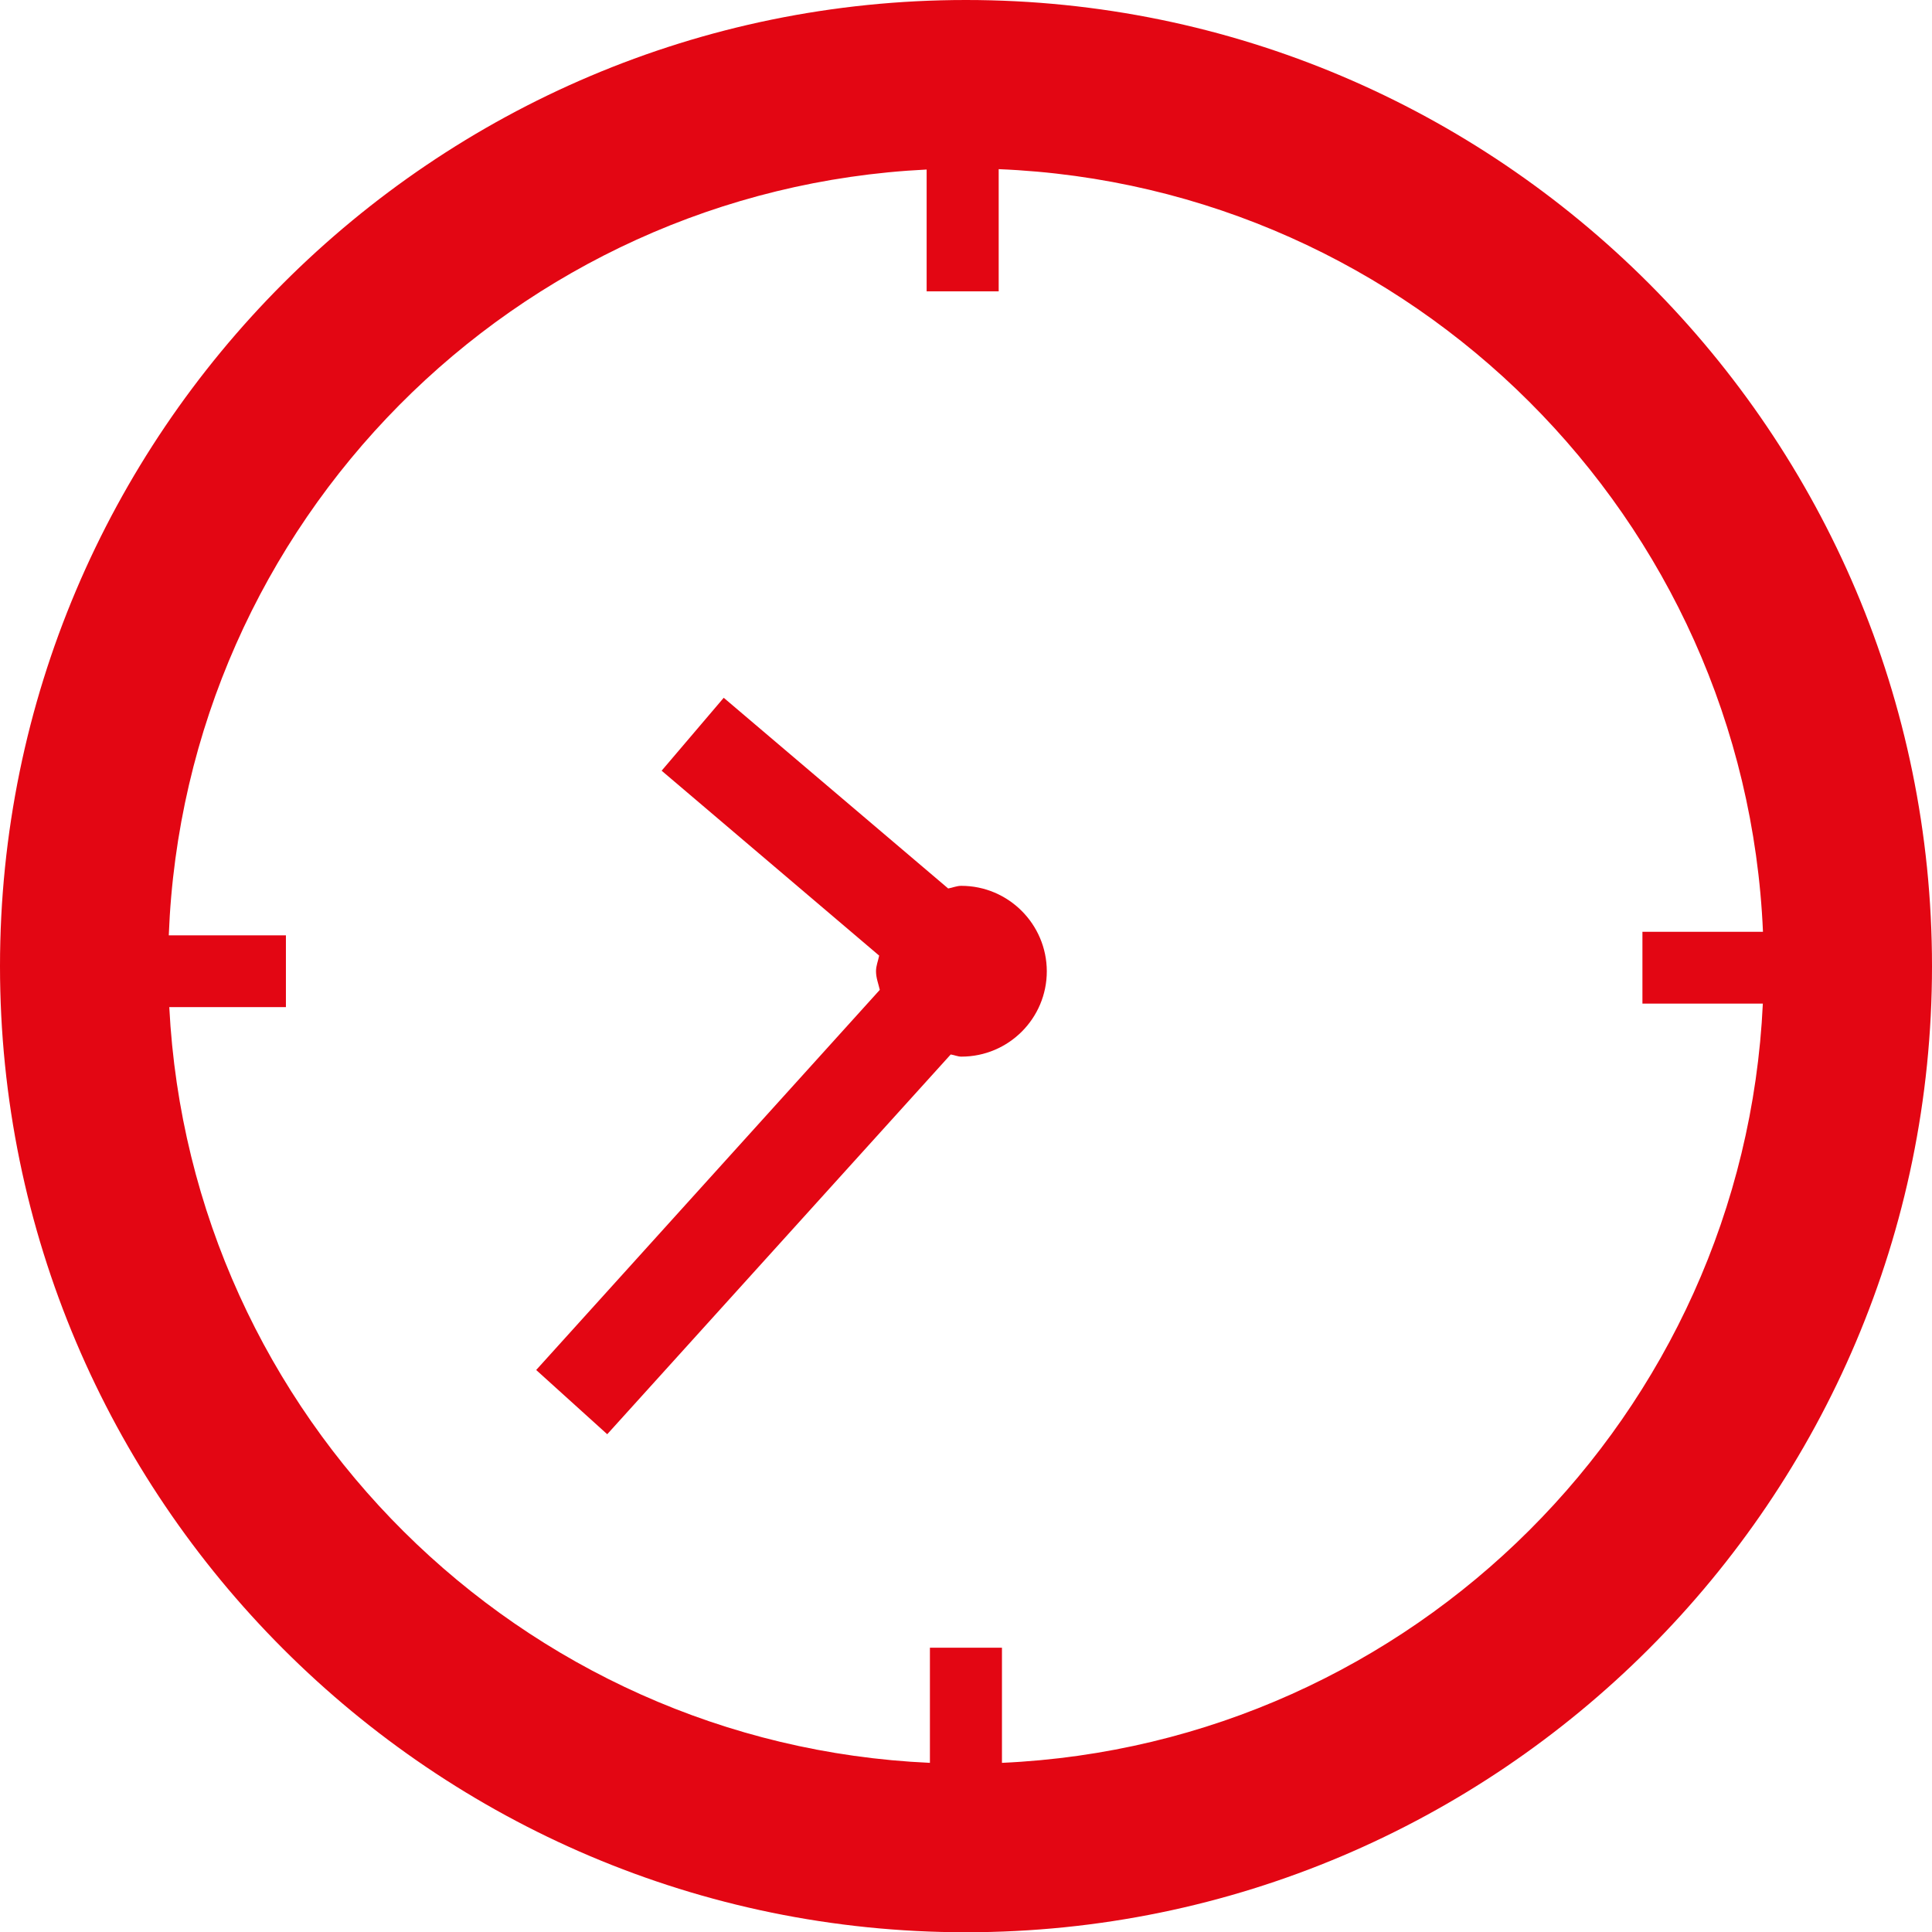
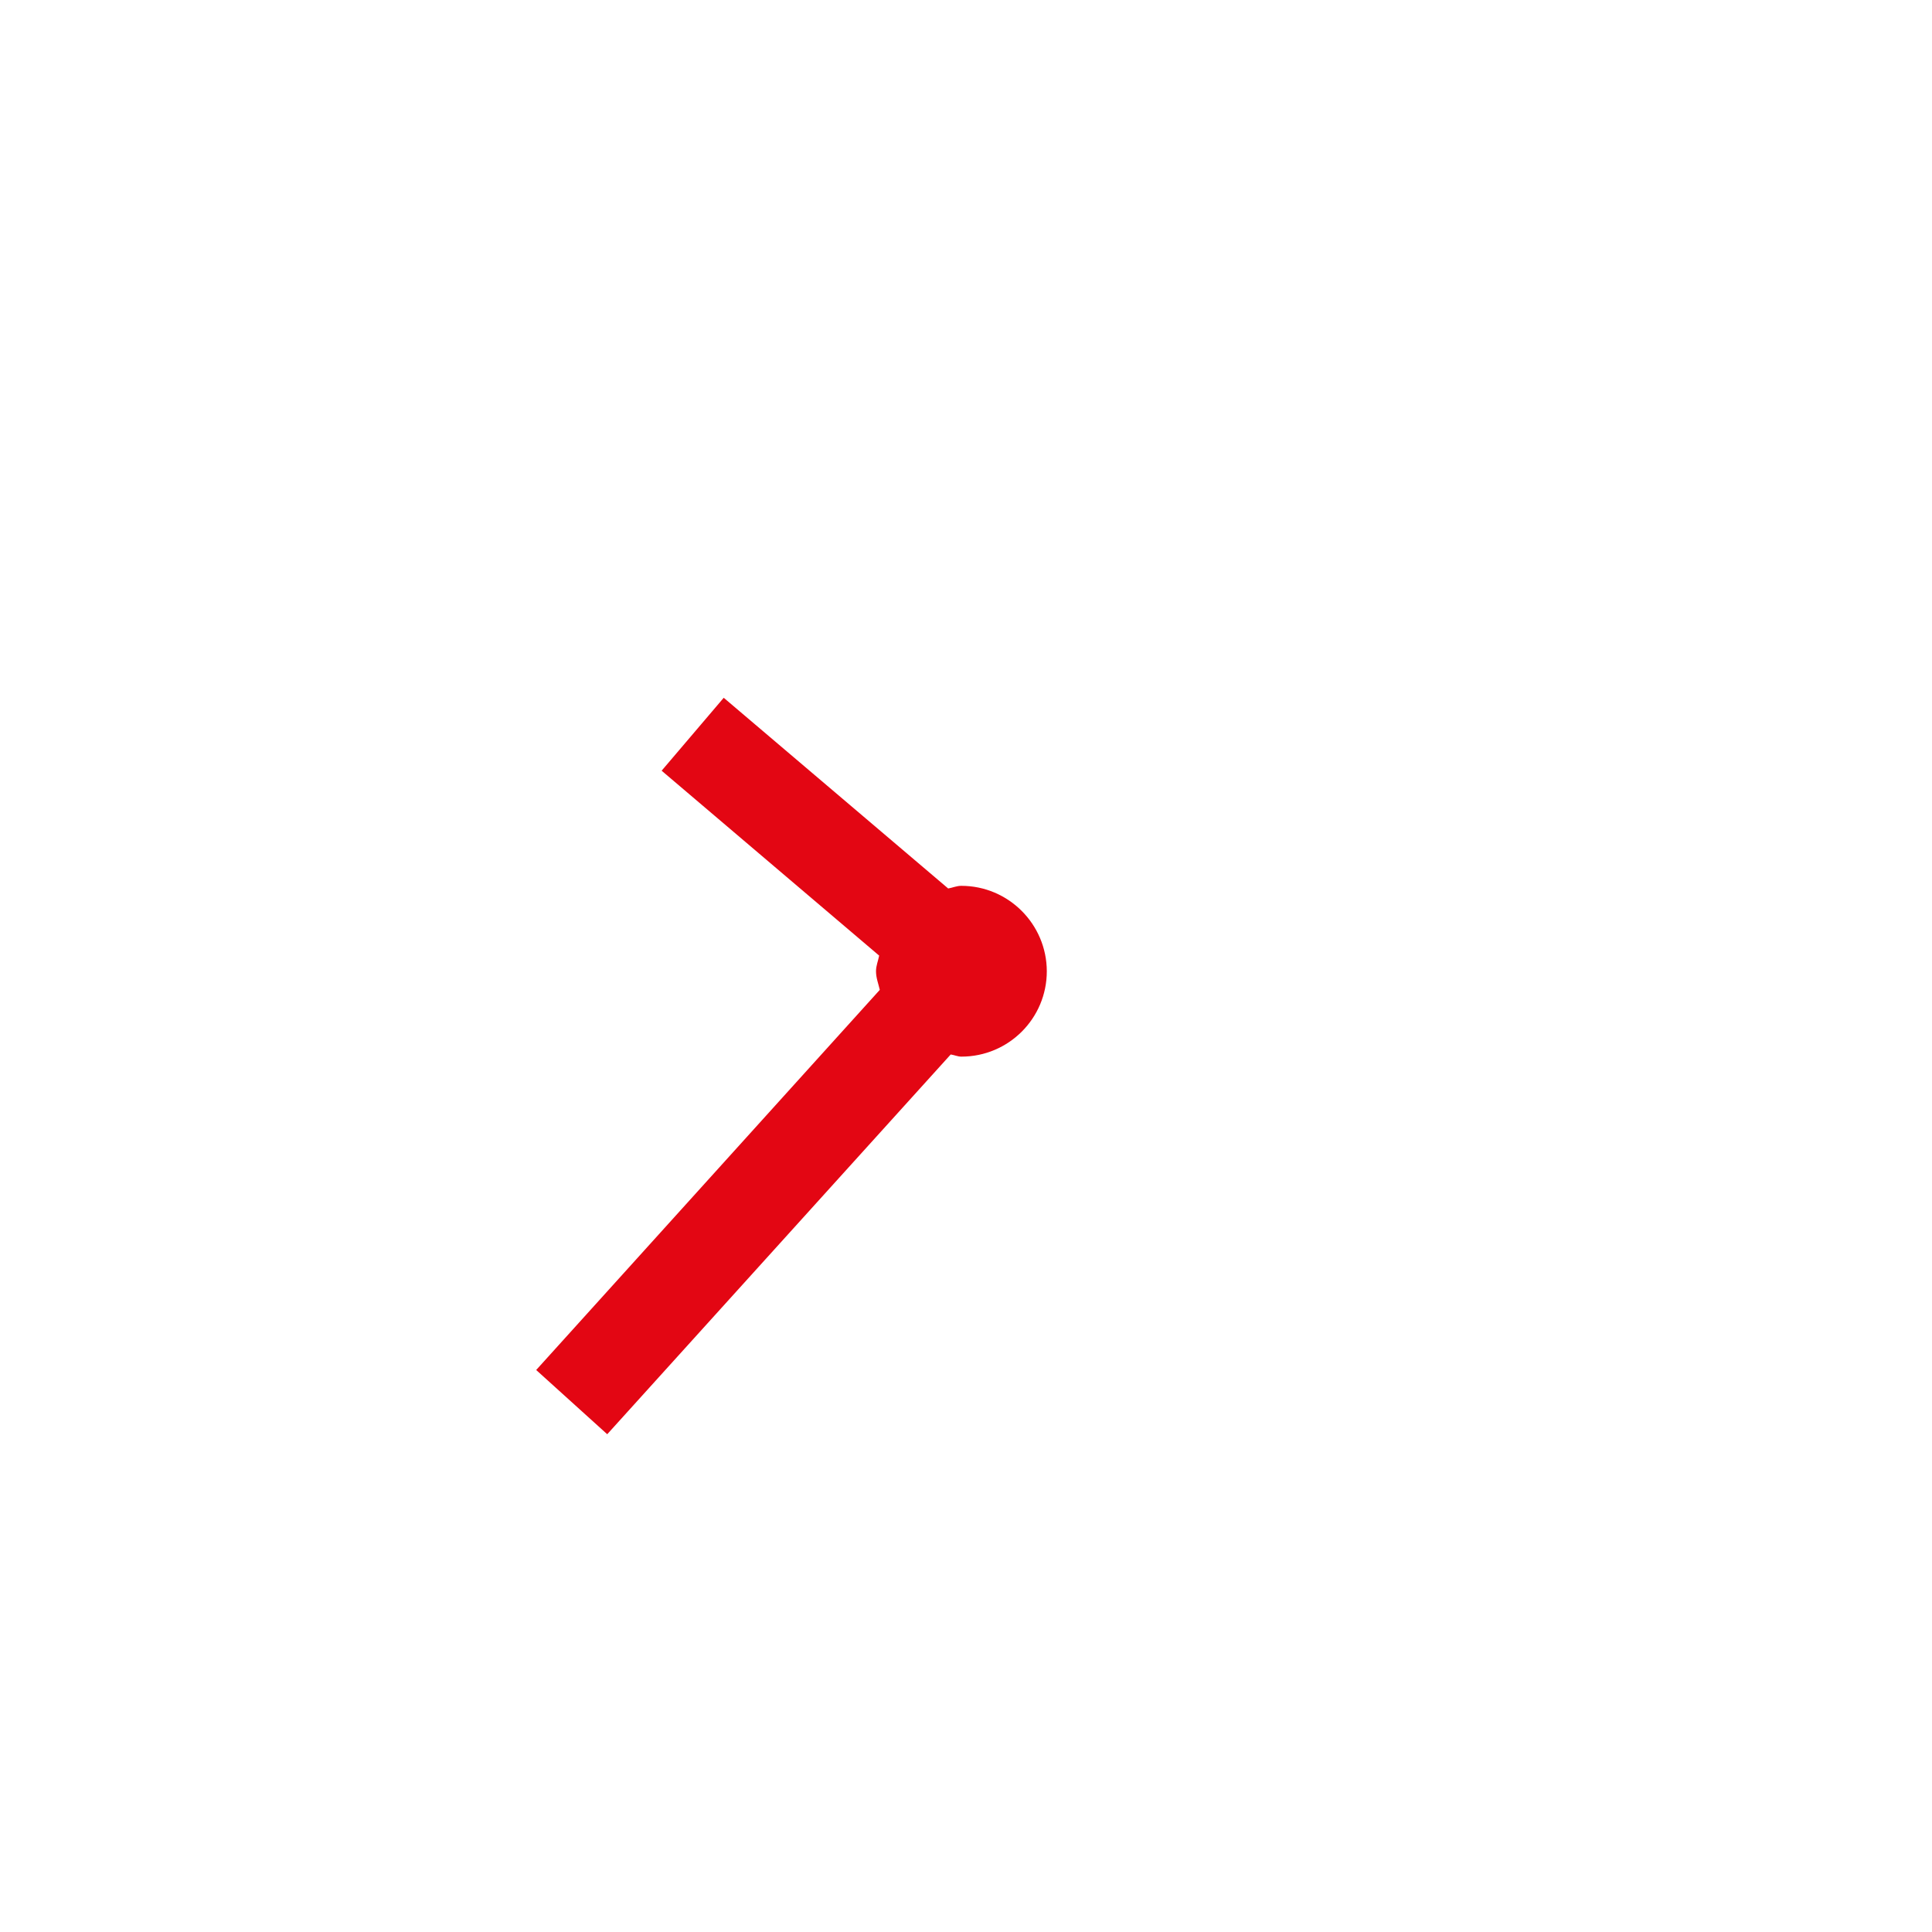
<svg xmlns="http://www.w3.org/2000/svg" version="1.1" id="Ebene_1" x="0px" y="0px" viewBox="0 0 15.339 15.341" style="enable-background:new 0 0 15.339 15.341;" xml:space="preserve">
  <style type="text/css">
	.st0{fill:#E30613;}
</style>
  <g>
-     <path class="st0" d="M7.669,0C3.44,0,0,3.441,0,7.671c0,4.229,3.44,7.67,7.669,7.67c4.23,0,7.67-3.441,7.67-7.67   C15.339,3.441,11.899,0,7.669,0z M7.955,13.996v-0.914H7.383v0.914c-3.254-0.146-5.873-2.751-6.039-6H2.27v-0.57H1.34   c0.126-3.279,2.748-5.92,6.017-6.08v0.967h0.572v-0.97c3.283,0.134,5.927,2.772,6.068,6.055H13.04v0.57h0.956   C13.843,11.229,11.218,13.849,7.955,13.996z" />
    <path class="st0" d="M7.632,7.033c-0.037,0-0.069,0.015-0.104,0.021L5.746,5.54L5.253,6.119L6.98,7.587   c-0.008,0.042-0.025,0.08-0.025,0.124c0,0.053,0.019,0.099,0.03,0.148l-2.728,3.018l0.564,0.51l2.727-3.015   c0.029,0.004,0.055,0.017,0.085,0.017c0.374,0,0.678-0.303,0.678-0.678C8.31,7.337,8.006,7.033,7.632,7.033z" />
  </g>
</svg>